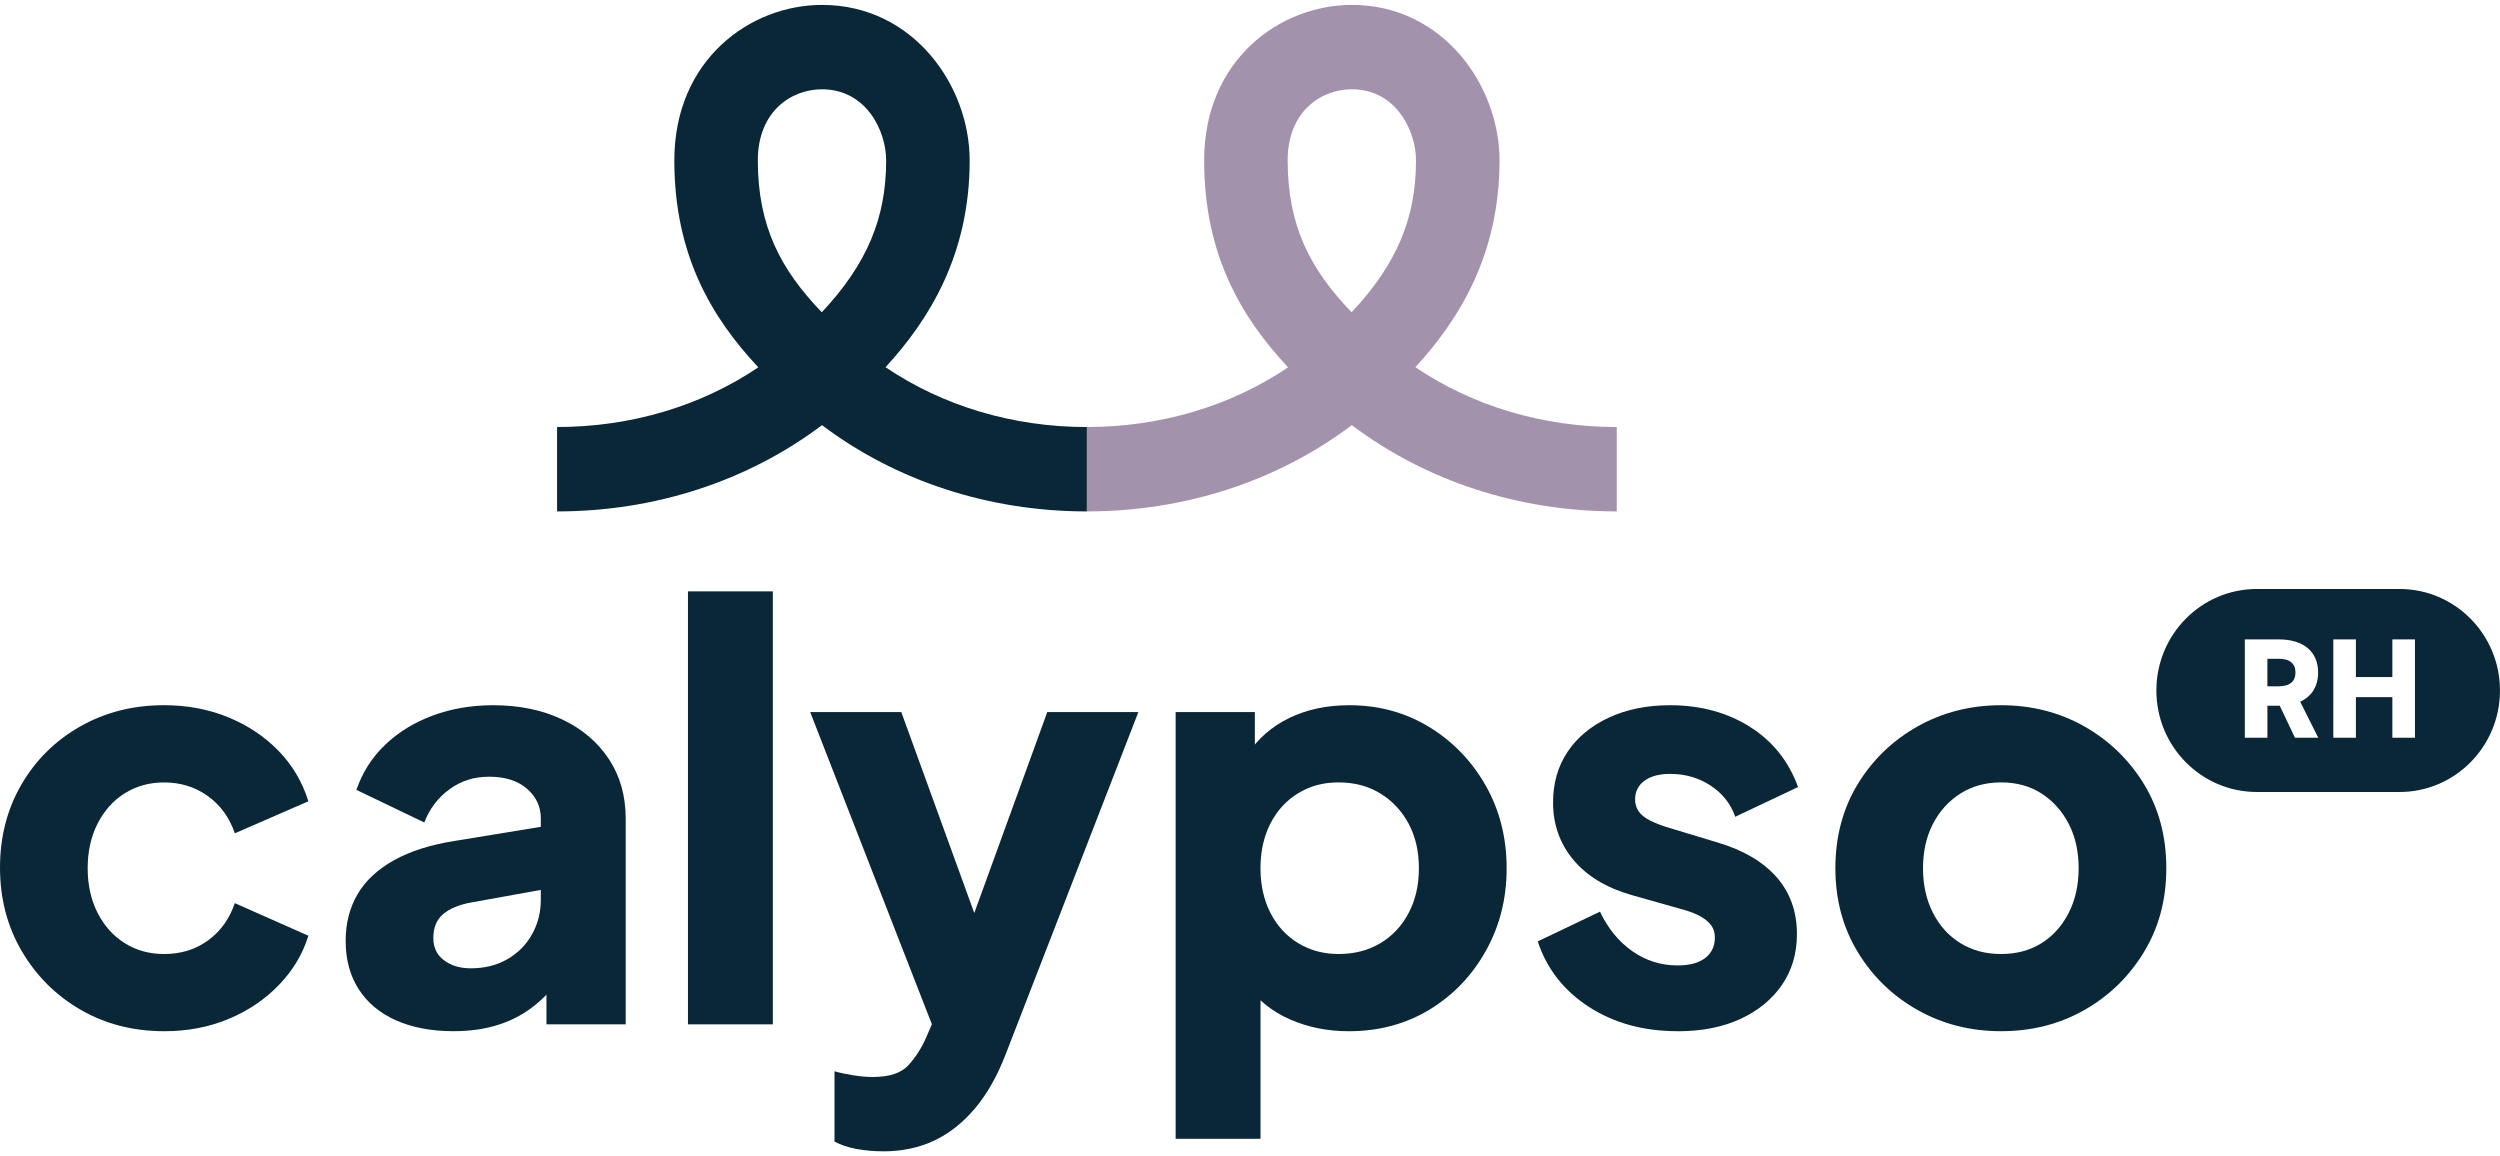
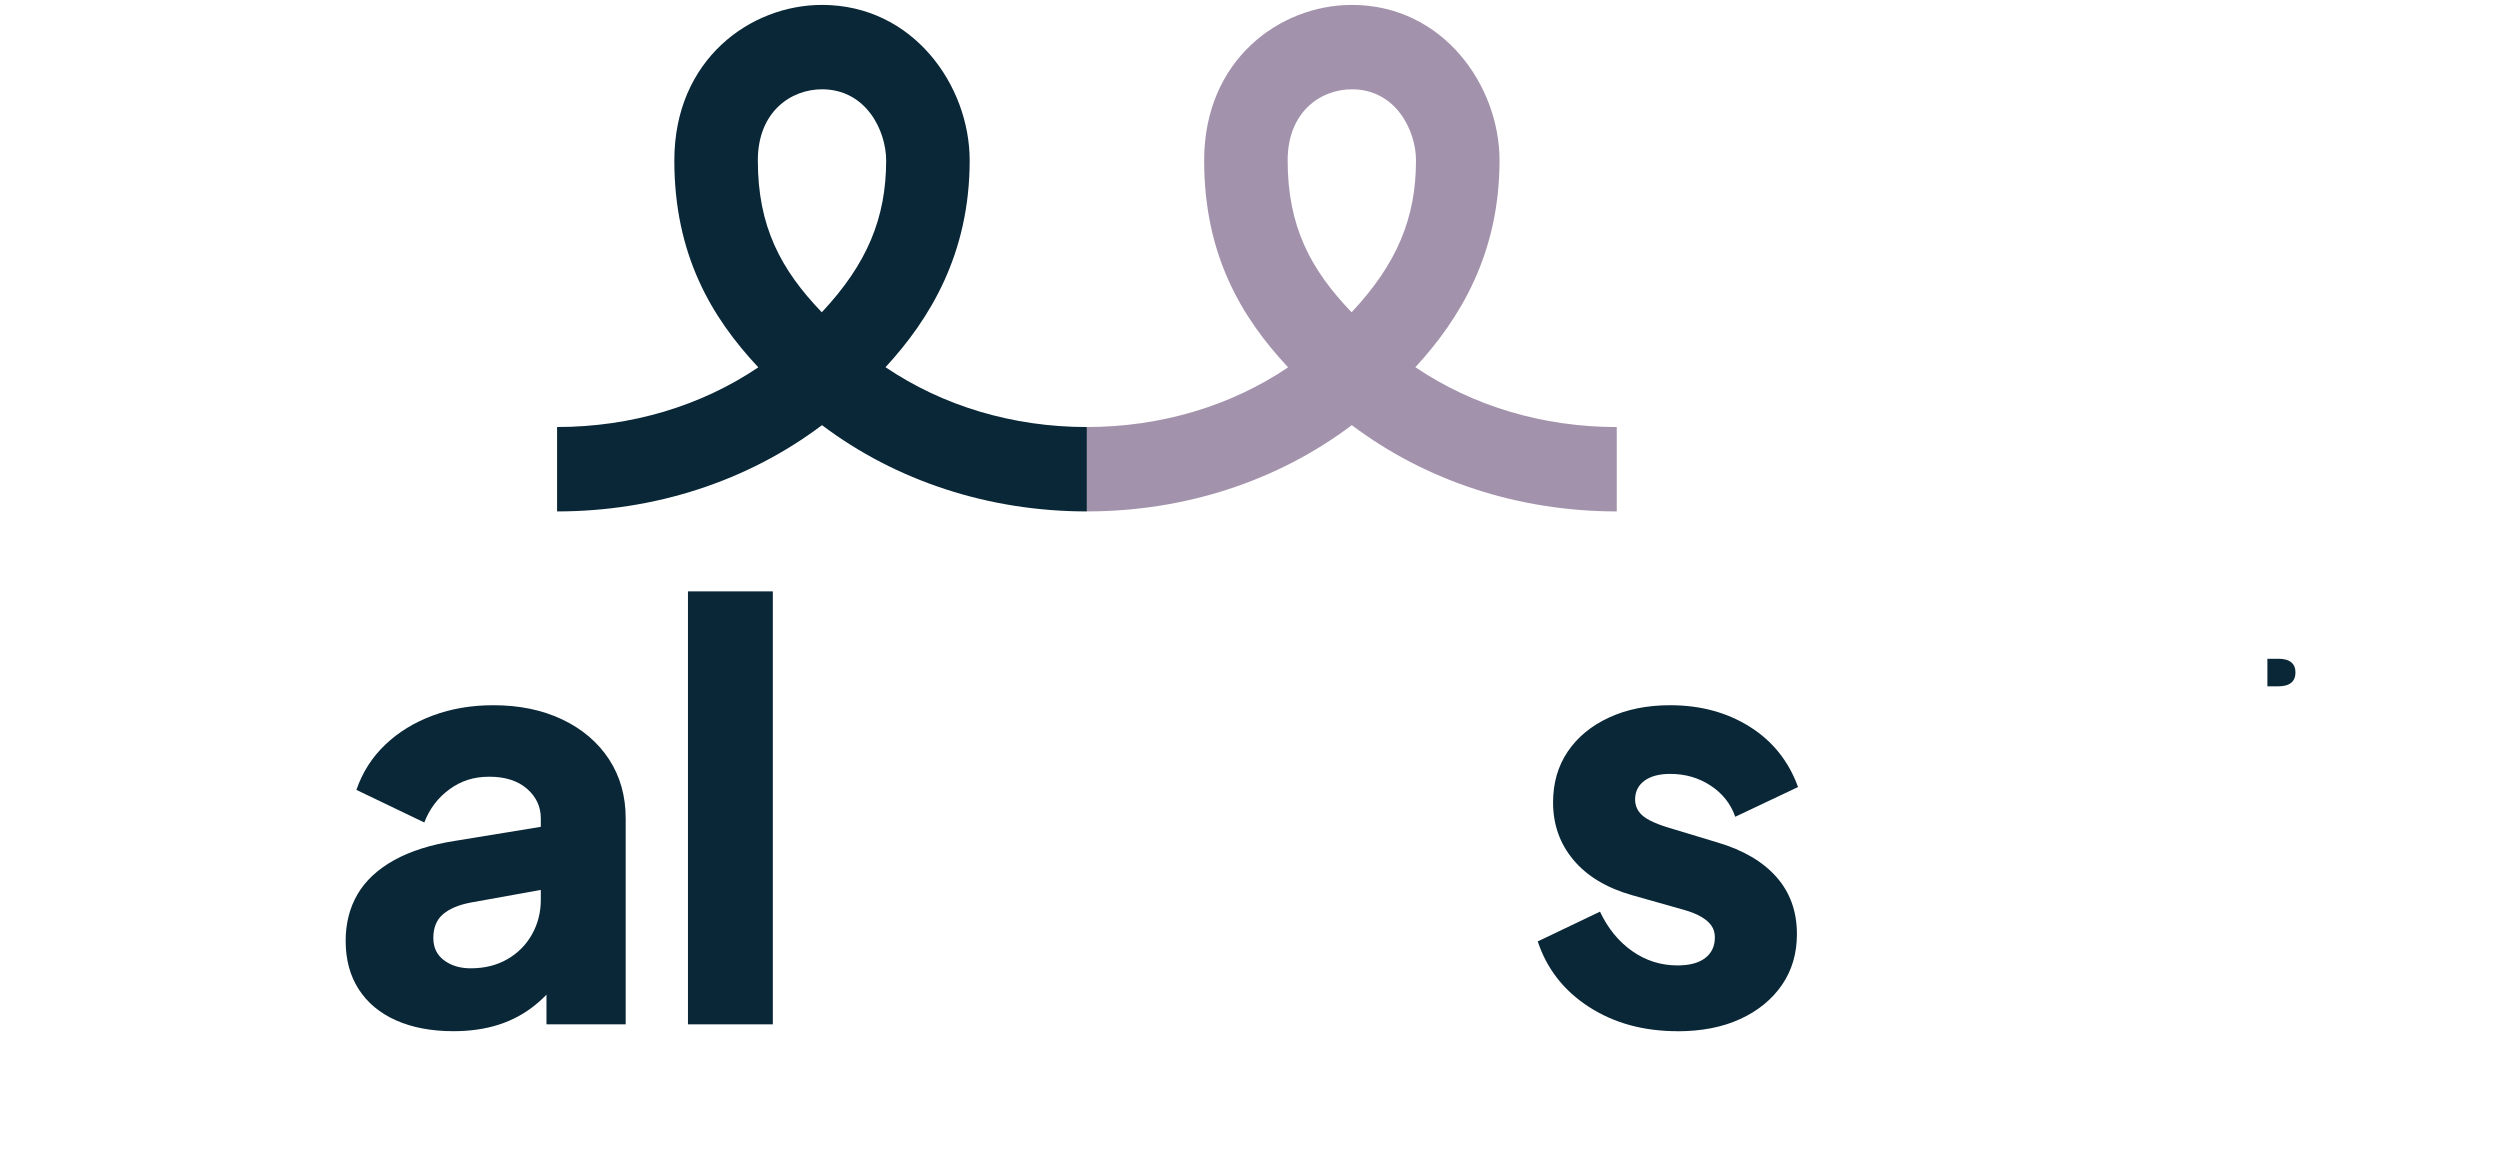
<svg xmlns="http://www.w3.org/2000/svg" width="160" height="74" viewBox="0 0 160 74" fill="none">
-   <path d="M10.5 65.997C8.52 65.997 6.739 65.539 5.159 64.624C3.578 63.709 2.322 62.458 1.393 60.873C0.464 59.287 0 57.505 0 55.528C0 53.55 0.459 51.776 1.377 50.201C2.294 48.627 3.549 47.388 5.143 46.486C6.735 45.585 8.521 45.132 10.501 45.132C11.973 45.132 13.337 45.389 14.593 45.901C15.847 46.413 16.922 47.128 17.816 48.043C18.708 48.958 19.348 50.037 19.736 51.282L15.028 53.332C14.69 52.332 14.116 51.539 13.308 50.953C12.498 50.368 11.564 50.076 10.501 50.076C9.56 50.076 8.721 50.309 7.984 50.77C7.247 51.234 6.668 51.881 6.245 52.711C5.823 53.541 5.611 54.493 5.611 55.566C5.611 56.64 5.821 57.592 6.245 58.422C6.668 59.252 7.247 59.898 7.984 60.362C8.721 60.826 9.56 61.057 10.501 61.057C11.587 61.057 12.529 60.765 13.326 60.179C14.123 59.594 14.69 58.801 15.028 57.801L19.736 59.887C19.374 61.059 18.745 62.109 17.853 63.035C16.959 63.963 15.886 64.689 14.63 65.212C13.374 65.737 11.999 65.999 10.501 65.999L10.5 65.997Z" fill="#092737" />
  <path d="M29.038 65.997C27.614 65.997 26.381 65.764 25.345 65.302C24.306 64.839 23.509 64.173 22.955 63.308C22.399 62.442 22.122 61.412 22.122 60.215C22.122 59.093 22.376 58.098 22.882 57.232C23.389 56.365 24.167 55.639 25.217 55.054C26.266 54.471 27.575 54.055 29.146 53.811L35.194 52.822V56.849L30.124 57.764C29.351 57.91 28.76 58.161 28.349 58.514C27.937 58.869 27.733 59.374 27.733 60.033C27.733 60.643 27.961 61.12 28.42 61.46C28.879 61.802 29.446 61.972 30.122 61.972C31.014 61.972 31.8 61.778 32.475 61.386C33.15 60.996 33.676 60.466 34.051 59.793C34.426 59.122 34.612 58.385 34.612 57.579V52.382C34.612 51.626 34.316 50.99 33.725 50.478C33.133 49.967 32.331 49.71 31.318 49.71C30.305 49.71 29.5 49.978 28.765 50.516C28.029 51.053 27.491 51.759 27.155 52.639L22.809 50.552C23.195 49.431 23.811 48.466 24.656 47.66C25.5 46.854 26.515 46.233 27.698 45.794C28.881 45.354 30.171 45.134 31.572 45.134C33.237 45.134 34.709 45.439 35.989 46.048C37.269 46.658 38.263 47.507 38.976 48.592C39.687 49.678 40.044 50.941 40.044 52.38V65.558H34.974V62.336L36.205 62.116C35.625 62.994 34.985 63.721 34.285 64.293C33.585 64.866 32.8 65.295 31.932 65.574C31.064 65.855 30.096 65.996 29.036 65.996L29.038 65.997Z" fill="#092737" />
  <path d="M44.029 65.558V37.848H49.461V65.558H44.029Z" fill="#092737" />
-   <path d="M56.522 73.684C55.942 73.684 55.381 73.634 54.838 73.538C54.295 73.44 53.818 73.281 53.408 73.063V68.561C53.746 68.659 54.145 68.744 54.604 68.818C55.063 68.892 55.485 68.927 55.871 68.927C56.933 68.927 57.694 68.67 58.153 68.158C58.611 67.646 58.986 67.06 59.275 66.4L60.615 63.29L60.542 67.866L51.852 45.574H57.683L63.44 61.423H61.268L67.025 45.574H72.855L64.381 67.426C63.849 68.818 63.199 69.977 62.427 70.904C61.654 71.832 60.78 72.527 59.802 72.991C58.824 73.455 57.732 73.686 56.525 73.686L56.522 73.684Z" fill="#092737" />
-   <path d="M75.241 72.88V45.574H80.311V49.381L79.839 48.283C80.492 47.283 81.379 46.507 82.501 45.958C83.624 45.409 84.909 45.134 86.357 45.134C88.24 45.134 89.942 45.598 91.463 46.525C92.984 47.453 94.191 48.704 95.085 50.277C95.977 51.852 96.425 53.615 96.425 55.566C96.425 57.518 95.984 59.252 95.103 60.837C94.222 62.423 93.021 63.68 91.5 64.608C89.978 65.535 88.253 65.999 86.322 65.999C84.969 65.999 83.721 65.748 82.574 65.249C81.428 64.748 80.505 64.011 79.804 63.035L80.673 61.9V72.882H75.241V72.88ZM85.669 61.056C86.684 61.056 87.576 60.824 88.35 60.361C89.121 59.897 89.726 59.25 90.159 58.42C90.595 57.59 90.81 56.638 90.81 55.565C90.81 54.491 90.593 53.546 90.159 52.728C89.724 51.911 89.121 51.264 88.35 50.787C87.576 50.31 86.684 50.074 85.669 50.074C84.655 50.074 83.841 50.307 83.081 50.769C82.32 51.233 81.728 51.879 81.305 52.709C80.883 53.539 80.671 54.491 80.671 55.565C80.671 56.638 80.881 57.59 81.305 58.42C81.728 59.25 82.32 59.897 83.081 60.361C83.841 60.824 84.704 61.056 85.669 61.056Z" fill="#092737" />
  <path d="M107.36 65.997C105.188 65.997 103.297 65.48 101.692 64.441C100.087 63.404 98.995 62.007 98.416 60.25L102.399 58.346C102.906 59.42 103.595 60.263 104.464 60.873C105.332 61.482 106.297 61.787 107.36 61.787C108.131 61.787 108.723 61.628 109.135 61.312C109.544 60.996 109.751 60.556 109.751 59.995C109.751 59.703 109.678 59.451 109.533 59.244C109.389 59.037 109.171 58.849 108.882 58.677C108.594 58.507 108.23 58.361 107.796 58.237L104.429 57.285C102.811 56.821 101.568 56.071 100.699 55.034C99.831 53.997 99.396 52.77 99.396 51.356C99.396 50.113 99.708 49.026 100.337 48.098C100.964 47.17 101.846 46.446 102.981 45.921C104.116 45.396 105.418 45.134 106.891 45.134C108.822 45.134 110.519 45.592 111.979 46.507C113.44 47.422 114.471 48.71 115.075 50.37L111.056 52.273C110.767 51.443 110.241 50.778 109.48 50.279C108.72 49.778 107.857 49.529 106.891 49.529C106.191 49.529 105.643 49.675 105.244 49.968C104.846 50.26 104.646 50.663 104.646 51.177C104.646 51.445 104.72 51.689 104.864 51.909C105.008 52.129 105.244 52.325 105.57 52.495C105.895 52.665 106.299 52.824 106.784 52.97L109.934 53.922C111.575 54.41 112.83 55.149 113.7 56.136C114.568 57.124 115.003 58.339 115.003 59.778C115.003 61.022 114.683 62.109 114.044 63.037C113.404 63.964 112.517 64.691 111.382 65.214C110.246 65.739 108.906 66.001 107.363 66.001L107.36 65.997Z" fill="#092737" />
-   <path d="M128.072 65.997C126.115 65.997 124.337 65.546 122.731 64.643C121.126 63.741 119.846 62.501 118.894 60.928C117.94 59.353 117.464 57.566 117.464 55.565C117.464 53.563 117.941 51.746 118.894 50.185C119.846 48.623 121.126 47.39 122.731 46.488C124.337 45.587 126.117 45.134 128.072 45.134C130.026 45.134 131.801 45.587 133.395 46.488C134.988 47.392 136.262 48.625 137.215 50.185C138.167 51.746 138.644 53.541 138.644 55.565C138.644 57.588 138.167 59.353 137.215 60.928C136.26 62.503 134.988 63.741 133.395 64.643C131.803 65.546 130.028 65.997 128.072 65.997ZM128.072 61.056C129.061 61.056 129.924 60.824 130.66 60.361C131.397 59.897 131.977 59.25 132.399 58.42C132.821 57.59 133.033 56.638 133.033 55.565C133.033 54.491 132.821 53.546 132.399 52.728C131.977 51.911 131.397 51.264 130.66 50.787C129.924 50.31 129.061 50.074 128.072 50.074C127.083 50.074 126.212 50.312 125.465 50.787C124.717 51.264 124.13 51.911 123.708 52.728C123.285 53.546 123.073 54.491 123.073 55.565C123.073 56.638 123.284 57.59 123.708 58.42C124.13 59.25 124.715 59.897 125.465 60.361C126.212 60.824 127.081 61.056 128.072 61.056Z" fill="#092737" />
  <path d="M145.815 42.162H145.113V43.925H145.815C146.561 43.925 146.91 43.598 146.91 43.038C146.91 42.478 146.559 42.16 145.815 42.16V42.162Z" fill="#092737" />
-   <path d="M153.572 37.695H144.434C140.886 37.695 138.008 40.604 138.008 44.191C138.008 47.778 140.886 50.687 144.434 50.687H153.572C157.12 50.687 159.998 47.778 159.998 44.191C159.998 40.604 157.12 37.695 153.572 37.695ZM146.877 47.215L145.904 45.167H145.114V47.215H143.668V40.922H145.851C147.429 40.922 148.36 41.711 148.36 43.04C148.36 43.927 147.948 44.574 147.211 44.91L148.369 47.215H146.879H146.877ZM154.557 47.215H153.111V44.618H150.778V47.215H149.332V40.922H150.778V43.332H153.111V40.922H154.557V47.215Z" fill="#092737" />
  <path d="M69.561 32.731C63.288 32.731 57.352 30.785 52.608 27.21C47.861 30.785 41.925 32.731 35.653 32.731V27.329C40.382 27.329 44.858 25.987 48.531 23.509C45.532 20.308 43.157 16.304 43.157 10.268C43.157 3.804 48.028 0.314 52.609 0.314C58.447 0.314 62.059 5.48 62.059 10.268C62.059 16.255 59.505 20.426 56.673 23.501C60.348 25.987 64.828 27.331 69.563 27.331V32.733L69.561 32.731ZM52.608 5.715C50.629 5.715 48.501 7.139 48.501 10.265C48.501 14.51 49.977 17.26 52.595 19.986C55.496 16.889 56.714 13.95 56.714 10.265C56.714 8.376 55.44 5.715 52.608 5.715Z" fill="#092737" />
  <path d="M103.471 32.731C97.198 32.731 91.262 30.785 86.516 27.21C81.77 30.785 75.834 32.731 69.561 32.731V27.329C74.292 27.329 78.766 25.987 82.439 23.509C79.441 20.306 77.066 16.304 77.066 10.268C77.066 3.804 81.936 0.314 86.518 0.314C92.355 0.314 95.97 5.48 95.97 10.268C95.97 16.255 93.416 20.426 90.584 23.501C94.258 25.987 98.738 27.331 103.473 27.331V32.733L103.471 32.731ZM86.516 5.715C84.538 5.715 82.41 7.139 82.41 10.265C82.41 14.508 83.885 17.26 86.503 19.986C89.404 16.889 90.624 13.95 90.624 10.265C90.624 8.376 89.35 5.715 86.518 5.715H86.516Z" fill="#A392AC" />
</svg>